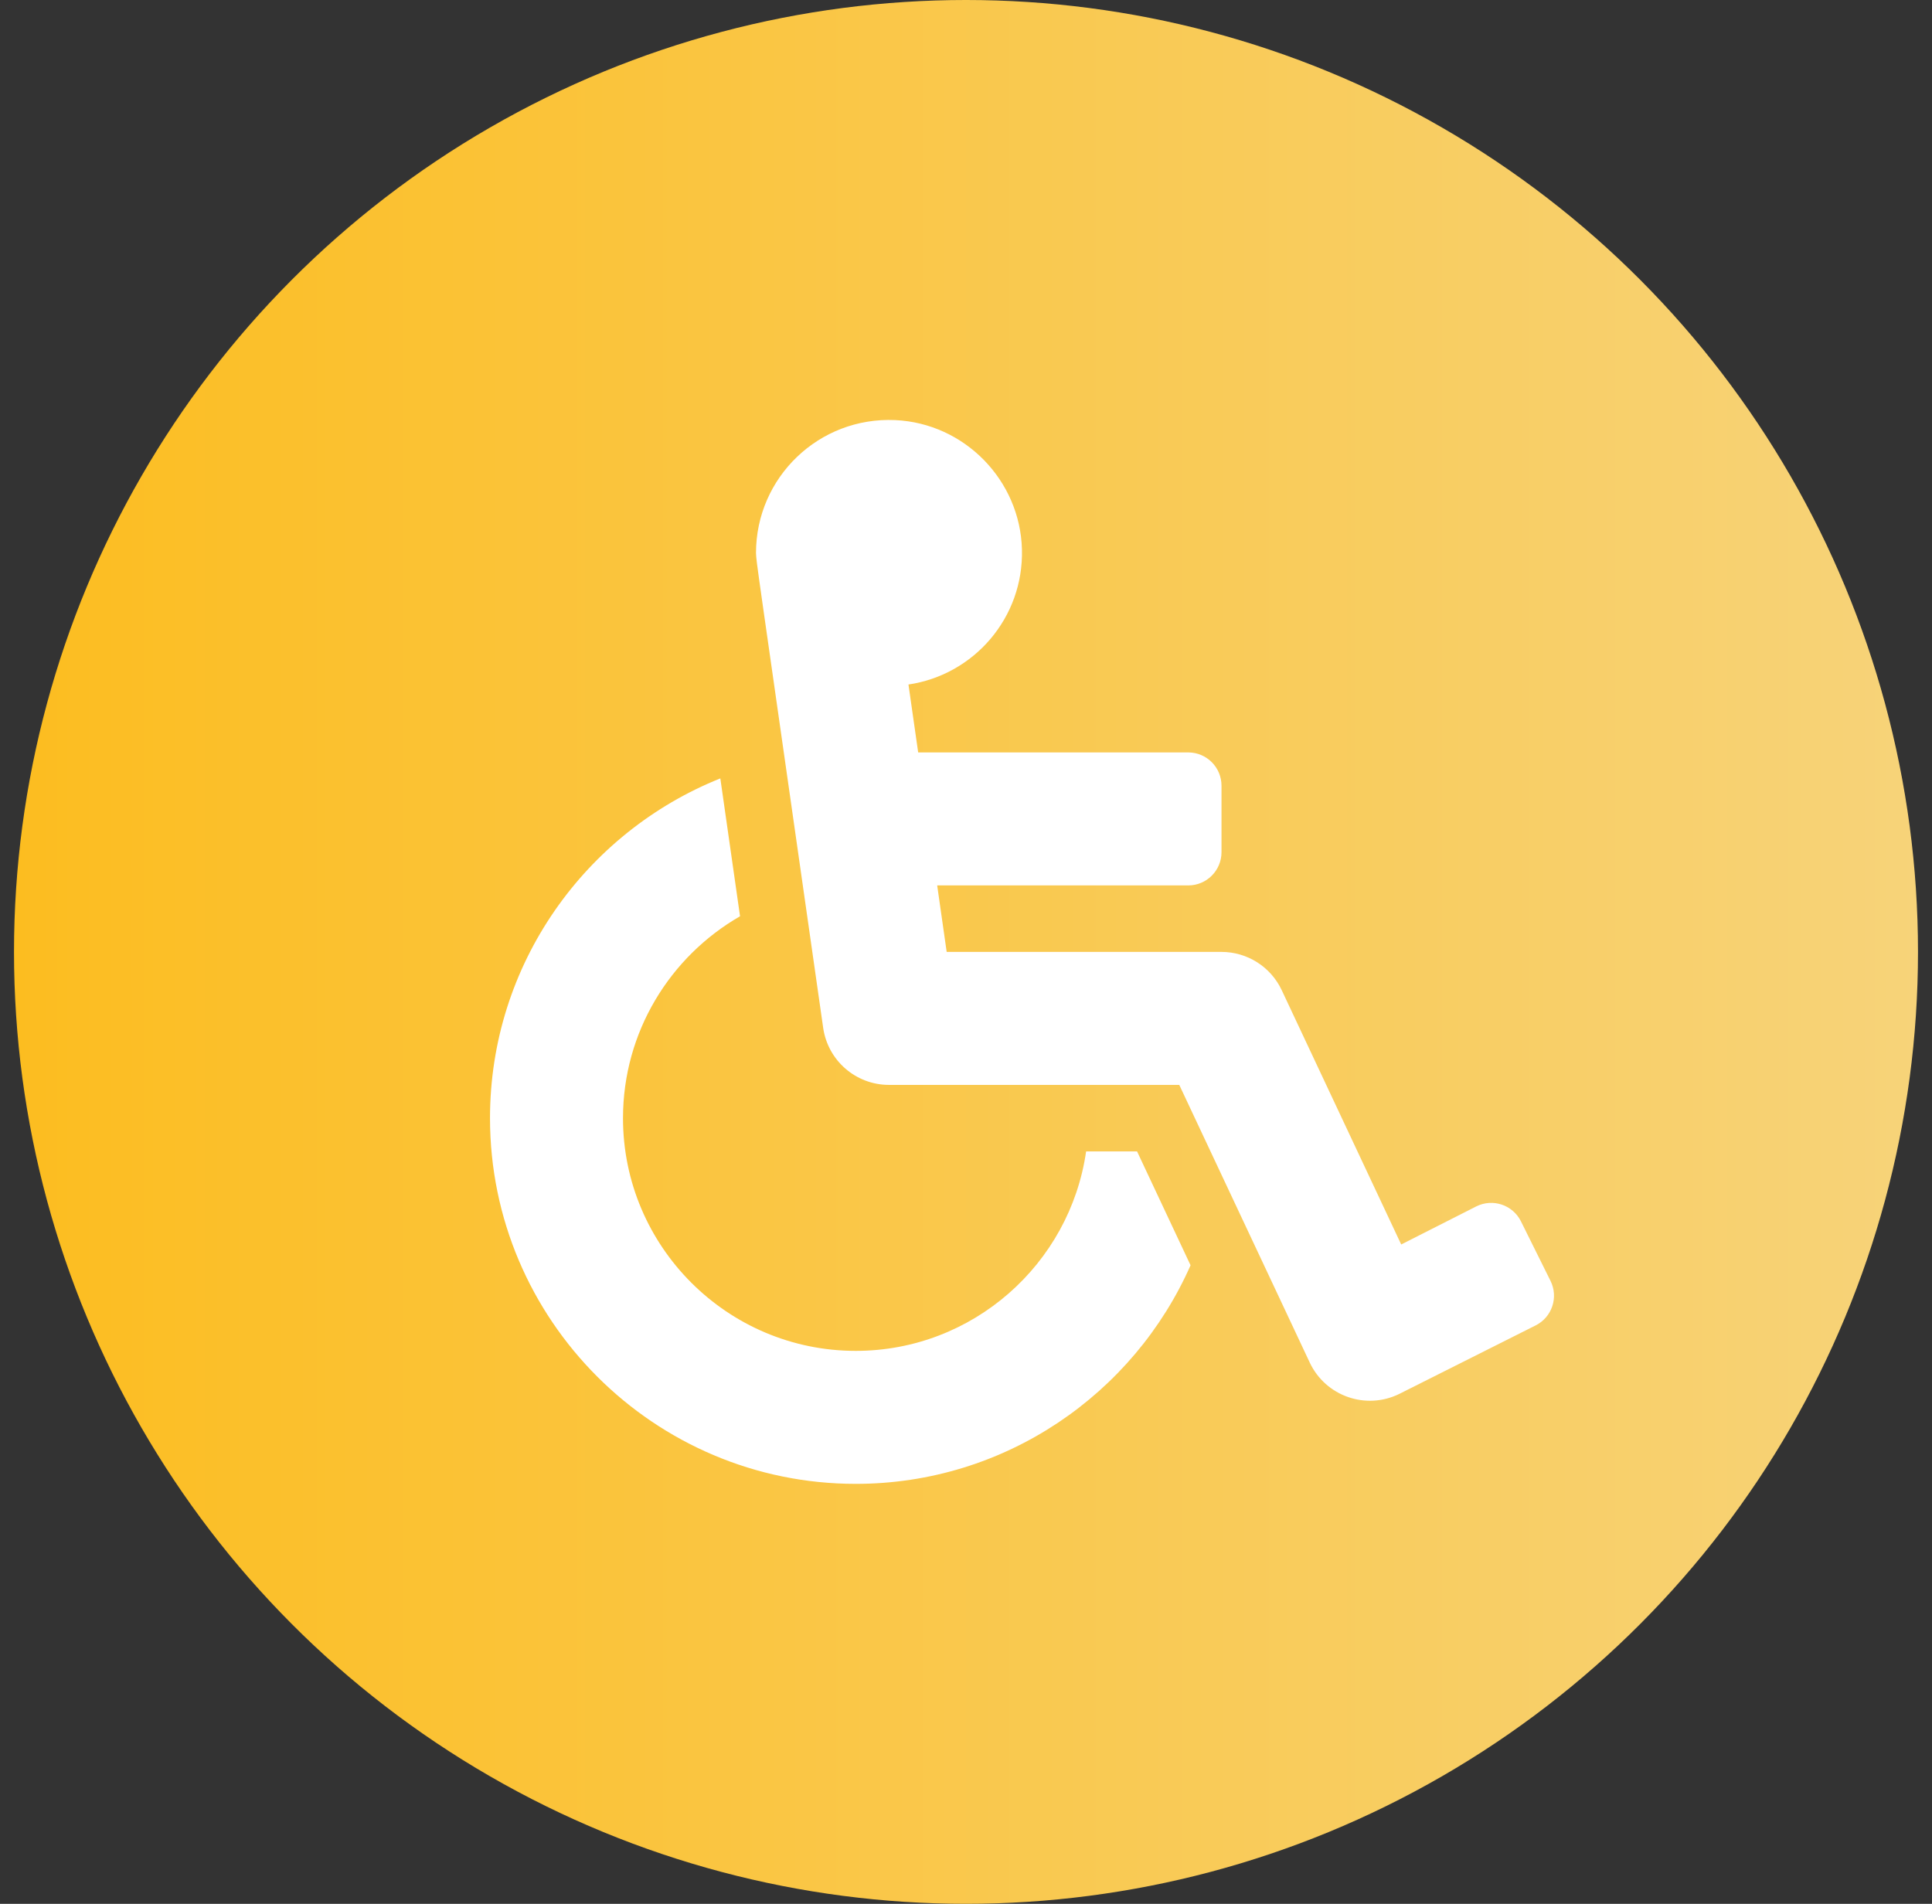
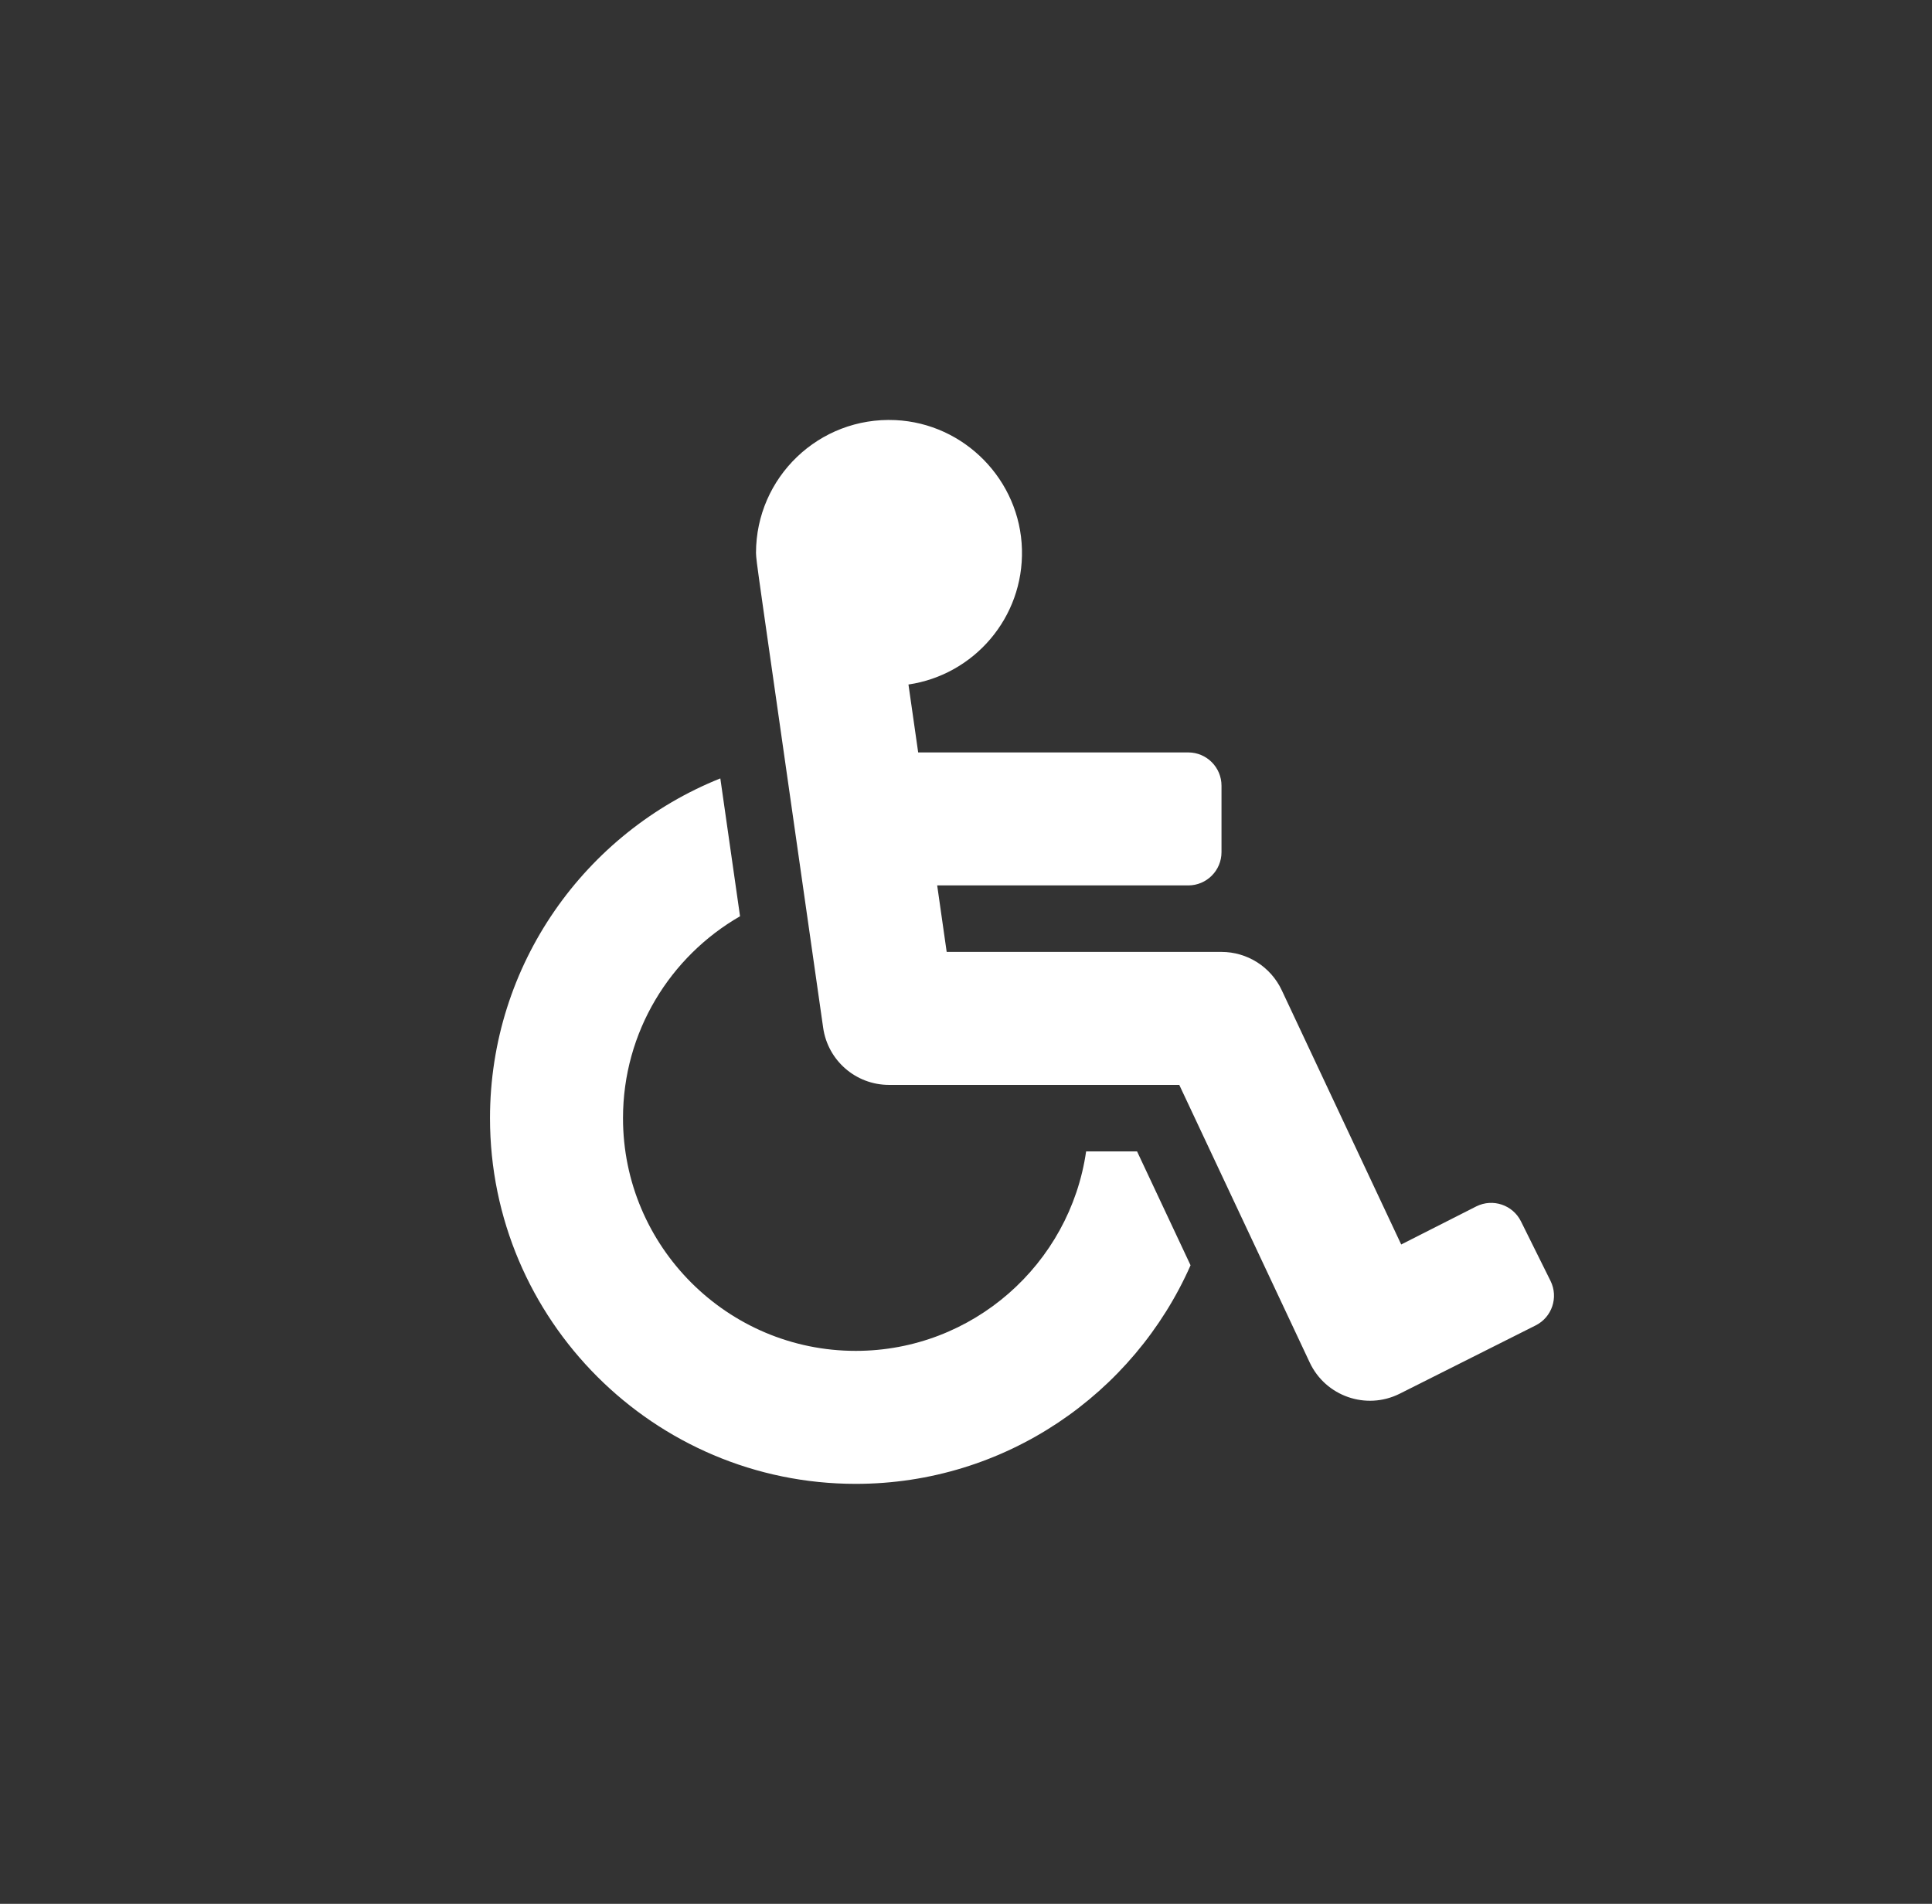
<svg xmlns="http://www.w3.org/2000/svg" width="69" height="68" viewBox="0 0 69 68" fill="none">
  <rect x="0" y="0" width="69" height="68" fill="#333333" stroke="none" />
-   <circle cx="34.5" cy="34" r="34" fill="url(#paint0_linear_32_83)" />
  <path d="M54.32 43.624L55.376 45.751C55.667 46.339 55.428 47.051 54.84 47.343L49.981 49.784C48.79 50.375 47.343 49.872 46.776 48.666L42.117 38.75H31.75C30.568 38.75 29.566 37.881 29.399 36.711C26.884 19.105 27.028 20.199 27 19.75C27 17.052 29.25 14.879 31.977 15.005C34.446 15.12 36.433 17.151 36.498 19.622C36.563 22.066 34.78 24.106 32.445 24.449L32.792 26.875H42.438C43.093 26.875 43.625 27.407 43.625 28.063V30.438C43.625 31.093 43.093 31.625 42.438 31.625H33.471L33.81 34H43.625C44.076 34 44.517 34.129 44.898 34.37C45.279 34.612 45.583 34.957 45.775 35.365L50.043 44.45L52.728 43.088C53.316 42.797 54.028 43.036 54.32 43.624ZM40.609 41.125H38.79C38.212 45.148 34.743 48.25 30.562 48.25C25.979 48.25 22.25 44.521 22.25 39.938C22.25 36.857 23.934 34.163 26.43 32.727C26.155 30.8 25.922 29.175 25.726 27.803C20.911 29.73 17.5 34.443 17.5 39.938C17.5 47.14 23.36 53 30.562 53C35.897 53 40.493 49.786 42.52 45.193L40.609 41.125Z" fill="white" />
  <defs>
    <linearGradient id="paint0_linear_32_83" x1="0.5" y1="34" x2="68.5" y2="34" gradientUnits="userSpaceOnUse">
      <stop stop-color="#FCBD20" />
      <stop offset="1" stop-color="#F7D379" />
    </linearGradient>
  </defs>
</svg>